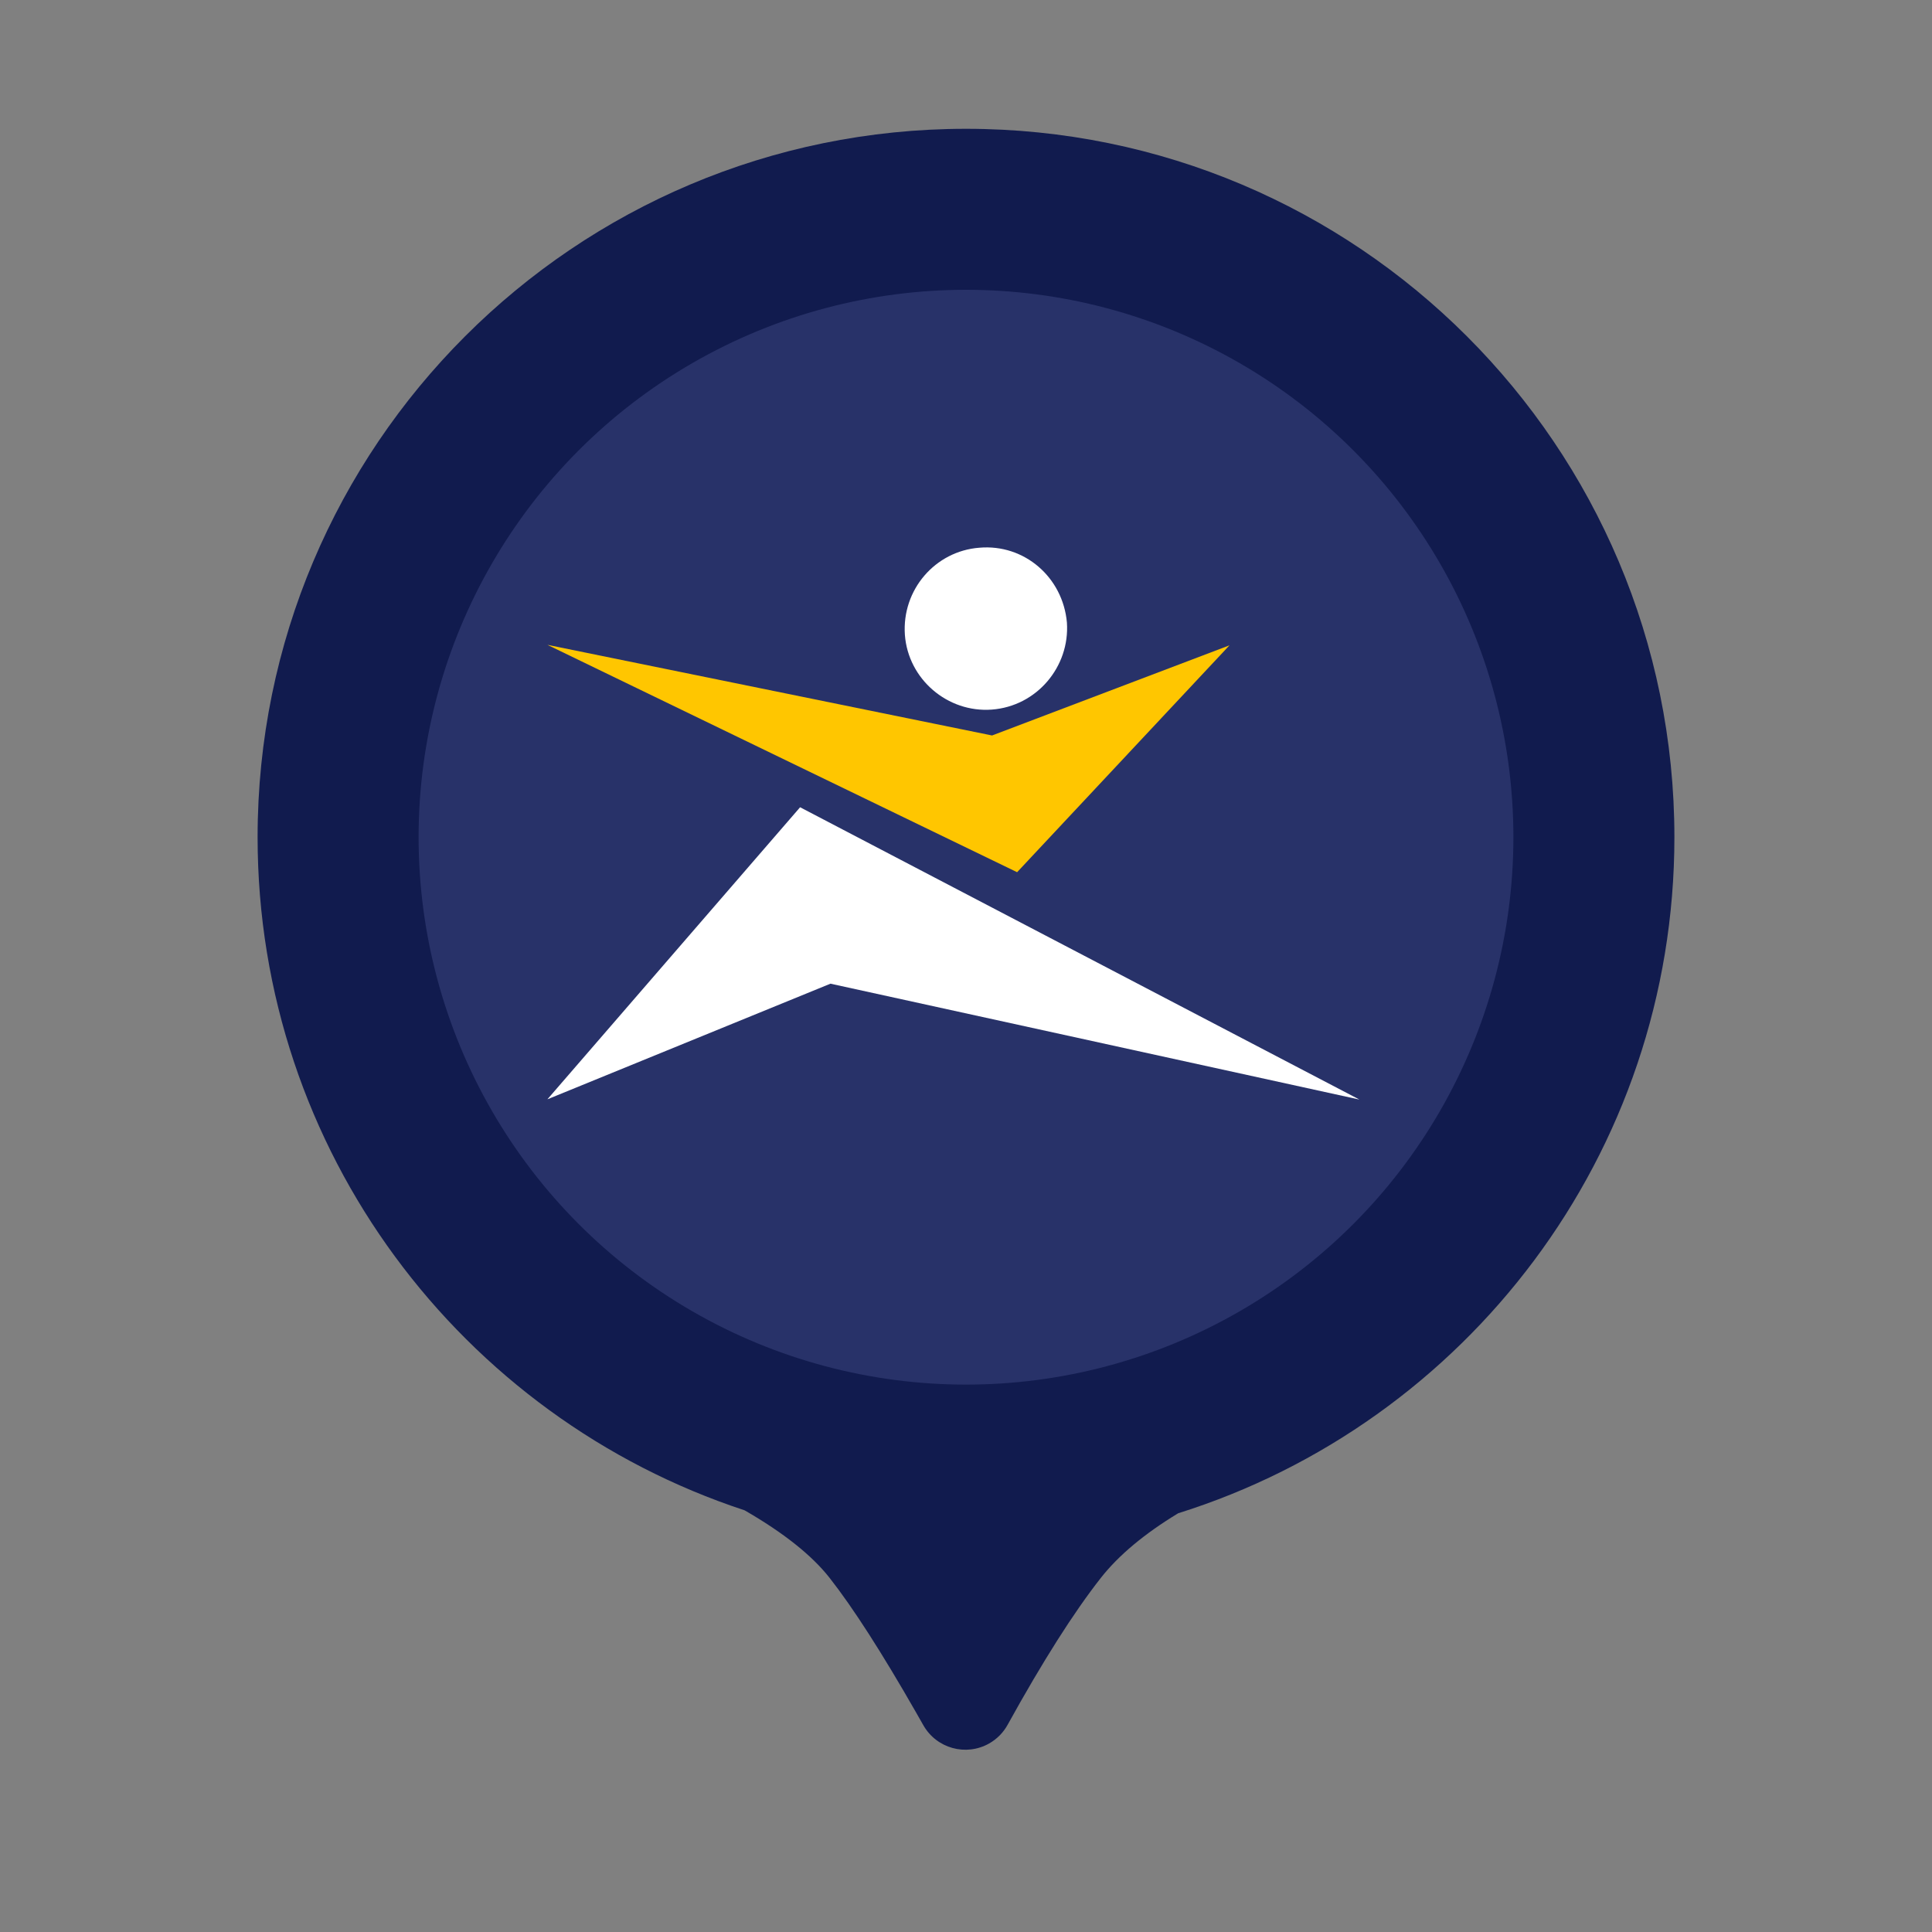
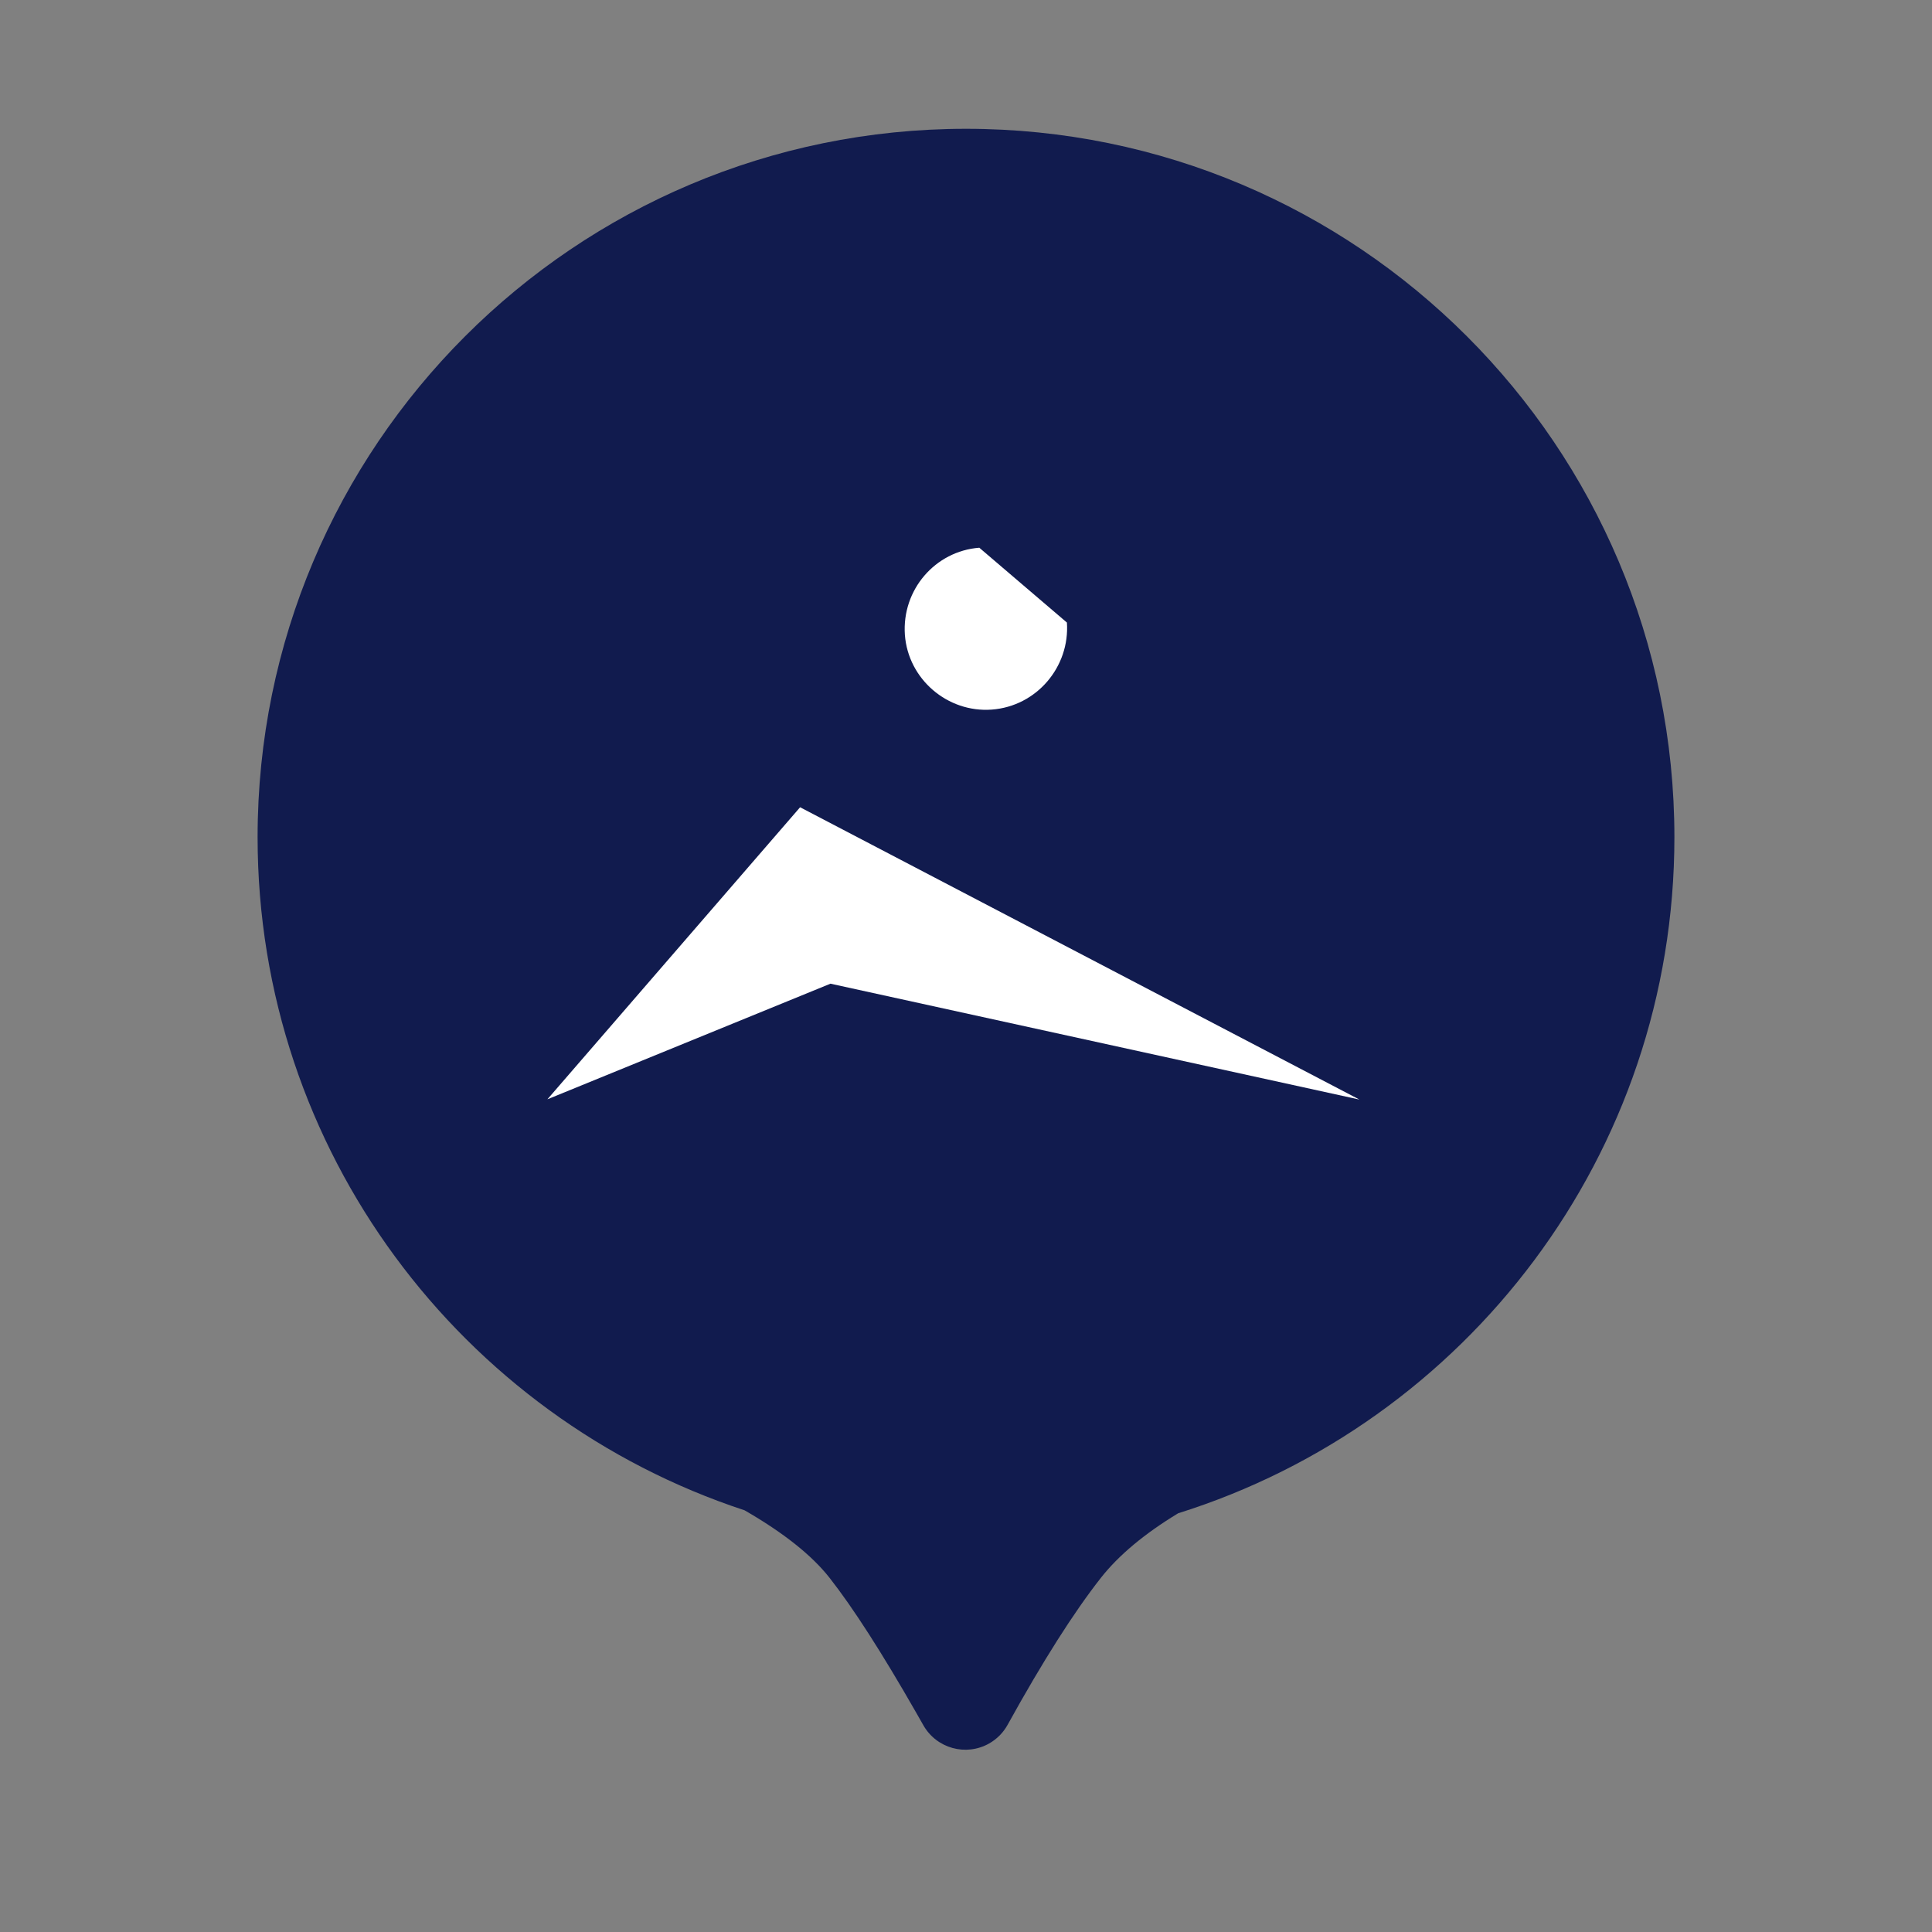
<svg xmlns="http://www.w3.org/2000/svg" width="60px" height="60px" viewBox="0 0 60 60" version="1.1">
  <rect x="0" y="0" width="60" height="60" fill="#808080" stroke="none" />
  <title>03694604-DB36-4699-9BB5-1BB7C947D5FF</title>
  <g id="SM3.0-1440" stroke="none" stroke-width="1" fill="none" fill-rule="evenodd">
    <g id="Сервис_Выбор-магазина_попап" transform="translate(-409, -266)">
      <g id="Group" transform="translate(333, 130)">
        <g id="pro-+-pro-+-pro-+-pro-+-pro-Mask" transform="translate(60, 116)">
          <g id="Controls/Pins/-shops/SM-Pro-default" transform="translate(16, 20)">
            <g id="Group-8" transform="translate(8, 4)">
              <path d="M22,7.46069873e-14 C34.15,7.46069873e-14 44,9.85 44,22 C44,31.855 37.52,40.196 28.589,42.996 C27.54,43.632 26.741,44.3 26.19,45 C25.348,46.072 24.382,47.593 23.293,49.564 L23.293,49.564 C23.159,49.808 22.96,50.009 22.719,50.145 C21.998,50.553 21.083,50.299 20.675,49.578 L20.675,49.578 L20.458,49.197 C19.387,47.323 18.488,45.924 17.762,45 C17.212,44.3 16.333,43.601 15.124,42.904 C6.341,40.016 0,31.749 0,22 C0,9.85 9.85,7.46069873e-14 22,7.46069873e-14 Z" id="Combined-Shape" fill="#111B4E" />
-               <circle id="Oval" fill="#283269" cx="22" cy="22" r="17" />
-               <polygon id="Fill-25" fill="#FFC600" points="23.587 23.087 30.183 16.041 22.809 18.841 9 16.026" />
              <polygon id="Fill-26" fill="#FFFFFF" points="9 30.14 17.791 26.549 34.218 30.148 16.848 21.07" />
-               <path d="M22.413,13.01 C21.042,13.115 20.004,14.318 20.102,15.716 C20.204,17.093 21.427,18.139 22.801,18.037 C24.196,17.933 25.228,16.708 25.134,15.334 C25.009,13.928 23.811,12.887 22.413,13.01" id="Fill-27" fill="#FFFFFF" />
+               <path d="M22.413,13.01 C21.042,13.115 20.004,14.318 20.102,15.716 C20.204,17.093 21.427,18.139 22.801,18.037 C24.196,17.933 25.228,16.708 25.134,15.334 " id="Fill-27" fill="#FFFFFF" />
            </g>
          </g>
        </g>
      </g>
    </g>
  </g>
</svg>